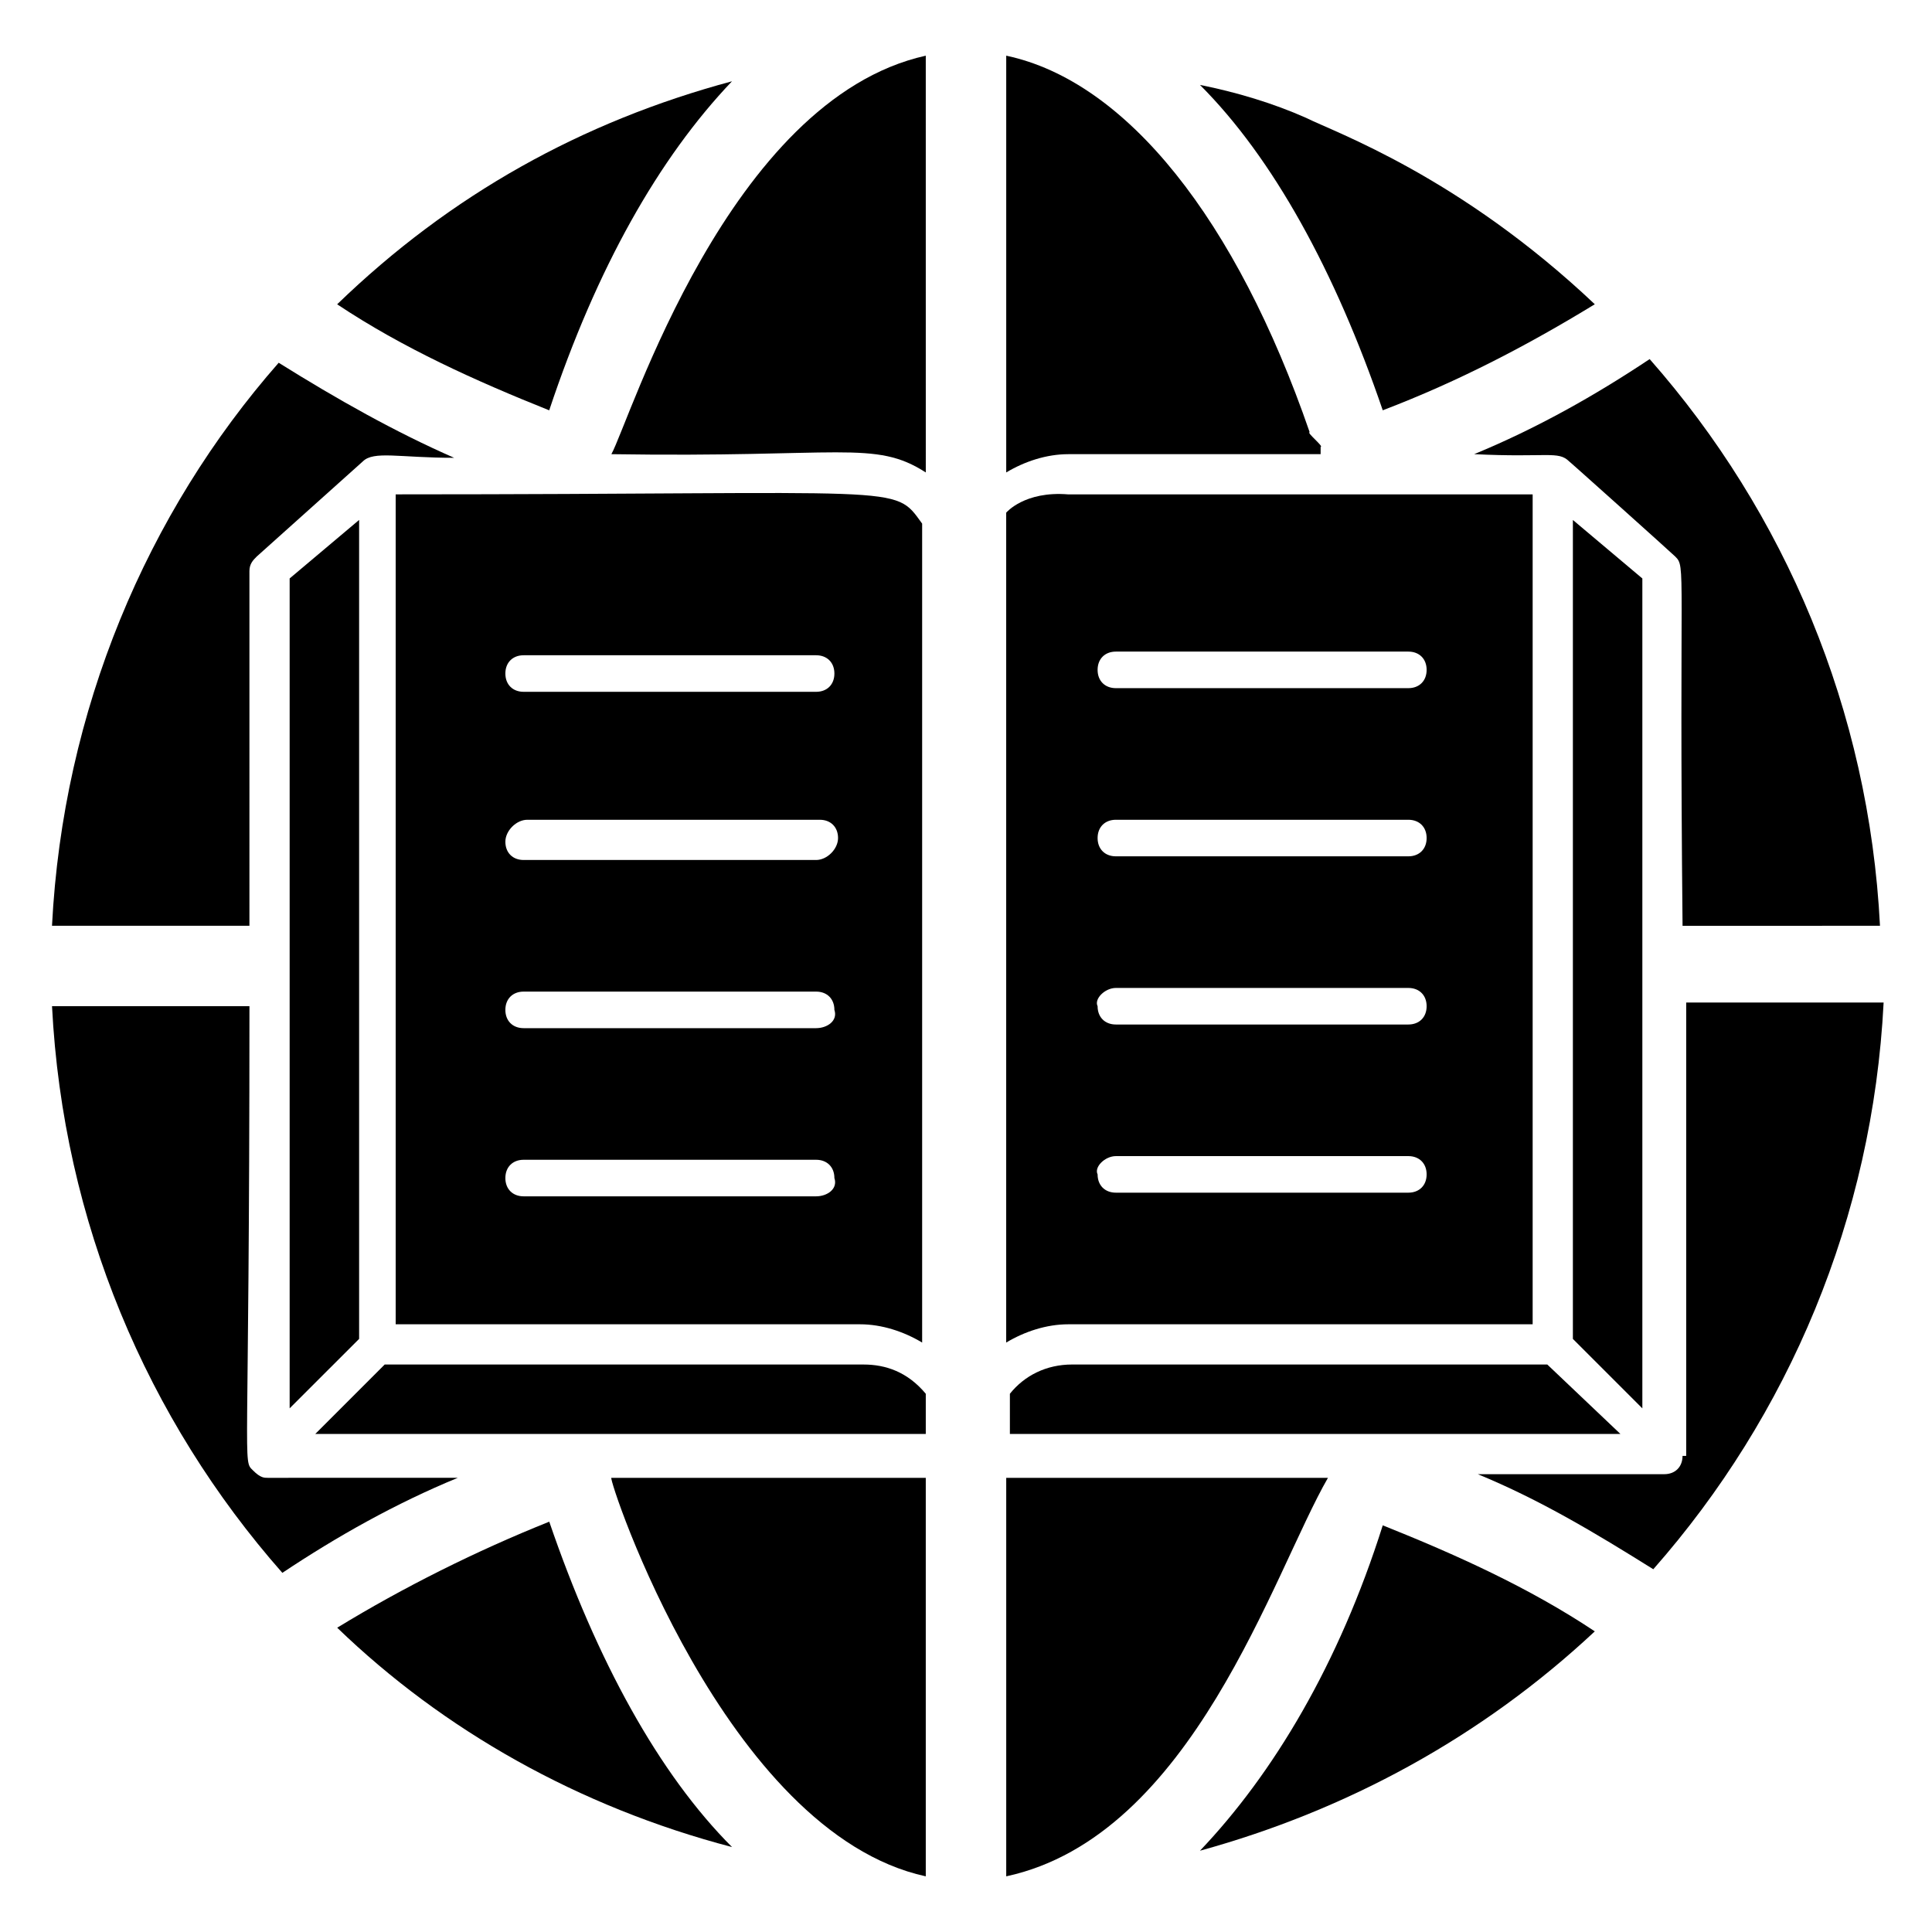
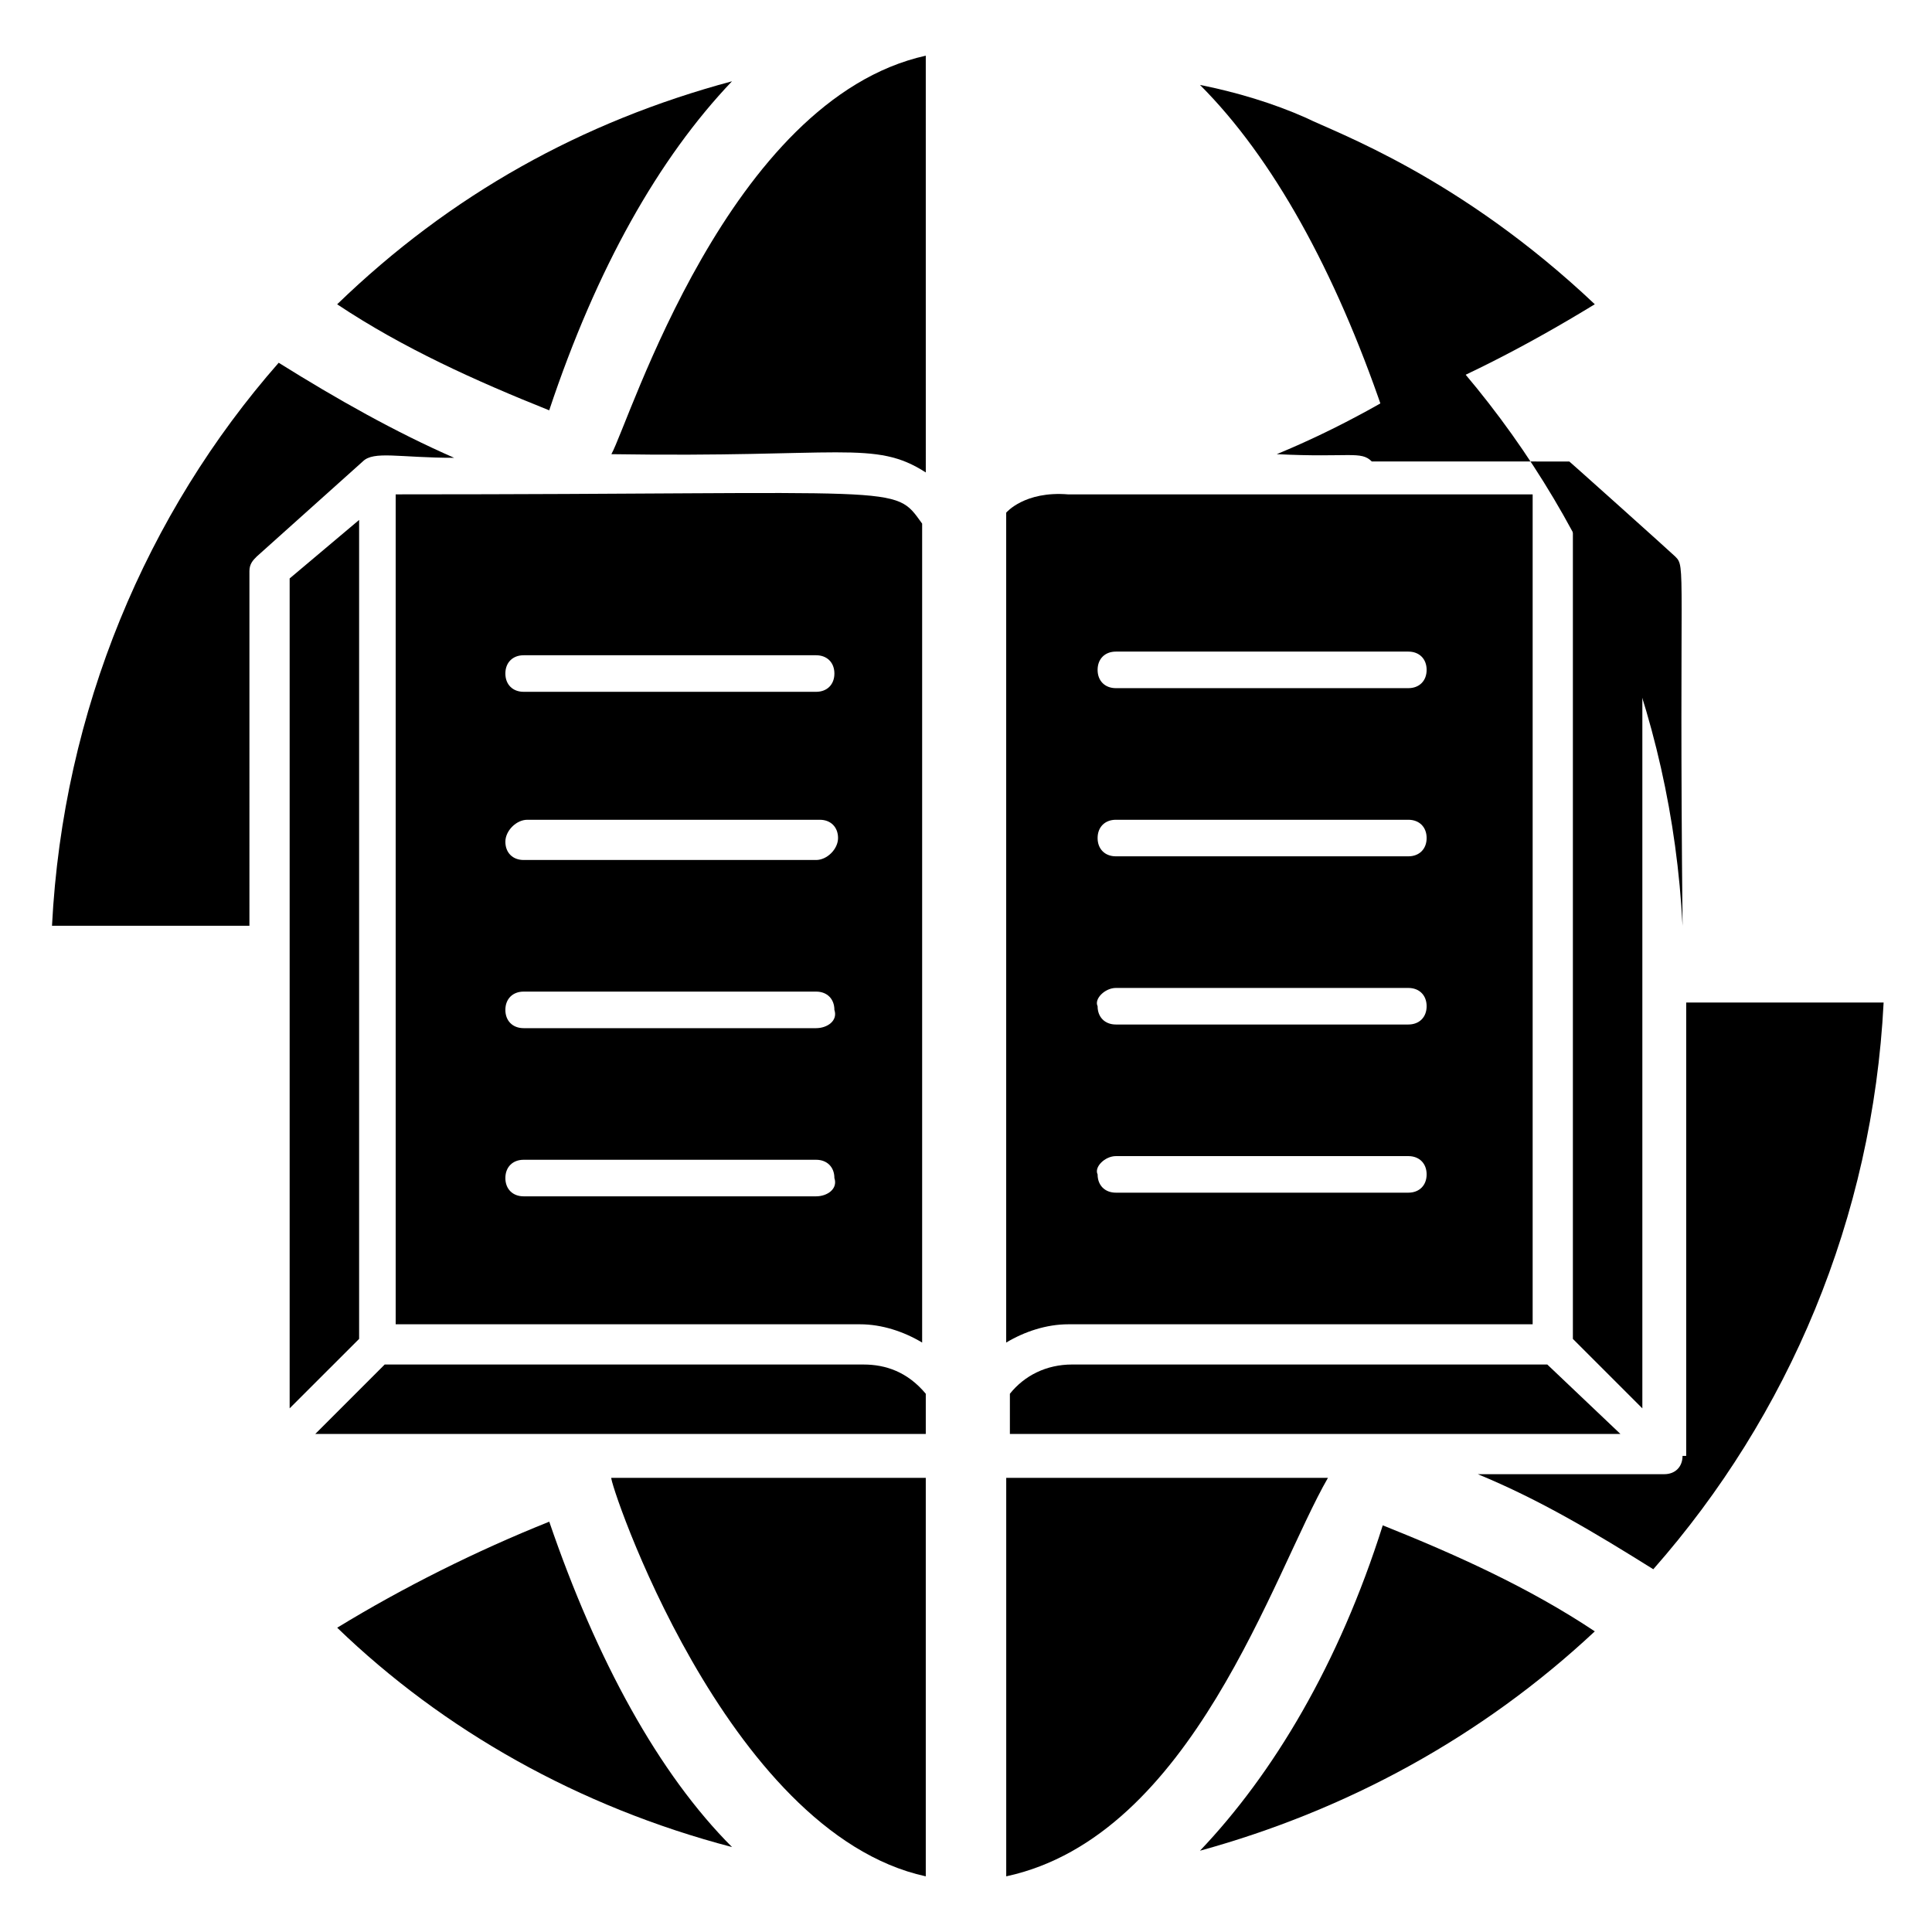
<svg xmlns="http://www.w3.org/2000/svg" fill="#000000" width="800px" height="800px" version="1.1" viewBox="144 144 512 512">
  <g>
    <path d="m554.05 505.61h-125.95c-6.781 0-12.594 2.906-16.469 7.75v10.656h161.8z" />
    <path d="m337.99 165.54c-39.723 10.656-74.602 30.035-104.64 59.102 17.441 11.625 36.816 20.348 56.195 28.098 12.594-37.789 29.062-66.855 48.441-87.199z" />
    <path d="m210.1 295.36c0-1.938 0.969-2.906 1.938-3.875l28.098-25.191c2.906-2.906 9.688-0.969 24.223-0.969-15.5-6.781-31.004-15.5-46.504-25.191-34.883 39.727-57.168 92.047-60.074 149.21h52.32z" />
    <path d="m239.17 498.82v-217.03l-18.41 15.504v219.93z" />
-     <path d="m214.95 535.64c-0.969 0-1.938 0-3.875-1.938-2.906-2.906-0.969 1.938-0.969-123.05h-52.32c2.906 57.164 25.191 109.48 61.039 150.17 14.531-9.688 30.035-18.41 46.504-25.191z" />
-     <path d="m559.86 266.3c-0.969-0.969 27.129 24.223 28.098 25.191 2.906 2.906 0.969 1.938 1.938 97.855l52.32-0.004c-2.906-57.164-25.191-109.48-61.039-150.18-14.531 9.688-30.035 18.41-46.504 25.191 19.375 0.973 22.281-0.969 25.188 1.941z" />
+     <path d="m559.86 266.3c-0.969-0.969 27.129 24.223 28.098 25.191 2.906 2.906 0.969 1.938 1.938 97.855c-2.906-57.164-25.191-109.48-61.039-150.18-14.531 9.688-30.035 18.41-46.504 25.191 19.375 0.973 22.281-0.969 25.188 1.941z" />
    <path d="m233.36 575.36c28.098 27.129 63.945 47.473 104.64 58.133-19.379-19.379-35.848-49.41-48.441-86.23-19.379 7.75-38.758 17.441-56.195 28.098z" />
    <path d="m579.24 517.23v-219.93l-18.41-15.504v217.03z" />
    <path d="m566.64 224.63c-35.848-33.91-68.789-45.535-76.539-49.41-8.719-3.875-18.41-6.781-28.098-8.719 19.379 19.379 35.848 49.41 48.441 86.23 20.348-7.754 38.754-17.441 56.195-28.102z" />
    <path d="m550.17 495.92v-220.9h-123.05c-11.625-0.969-16.469 4.844-16.469 4.844v219.93c4.844-2.906 10.656-4.844 16.469-4.844l123.05-0.004zm-110.45-179.24h77.508c2.906 0 4.844 1.938 4.844 4.844s-1.938 4.844-4.844 4.844h-77.508c-2.906 0-4.844-1.938-4.844-4.844s1.938-4.844 4.844-4.844zm0 44.566h77.508c2.906 0 4.844 1.938 4.844 4.844s-1.938 4.844-4.844 4.844h-77.508c-2.906 0-4.844-1.938-4.844-4.844 0-2.902 1.938-4.844 4.844-4.844zm0 44.57h77.508c2.906 0 4.844 1.938 4.844 4.844s-1.938 4.844-4.844 4.844h-77.508c-2.906 0-4.844-1.938-4.844-4.844-0.969-1.938 1.938-4.844 4.844-4.844zm0 44.566h77.508c2.906 0 4.844 1.938 4.844 4.844s-1.938 4.844-4.844 4.844h-77.508c-2.906 0-4.844-1.938-4.844-4.844-0.969-1.938 1.938-4.844 4.844-4.844z" />
-     <path d="m493.98 264.36v-1.938c0.969 0-3.875-3.875-2.906-3.875-19.379-56.195-48.441-93.012-80.414-99.793v110.45c4.844-2.906 10.656-4.844 16.469-4.844z" />
    <path d="m589.89 529.83c0 2.906-1.938 4.844-4.844 4.844h-49.41c16.469 6.781 31.004 15.5 46.504 25.191 35.848-40.691 58.133-93.012 61.039-150.18h-52.32v120.14z" />
    <path d="m410.66 535.64v105.61c49.41-10.656 70.727-80.414 85.262-105.61z" />
    <path d="m306.02 264.36c61.039 0.969 69.758-3.875 83.324 4.844l-0.004-110.45c-52.316 11.629-78.477 96.887-83.32 105.61z" />
    <path d="m462 634.46c38.754-10.656 74.602-30.035 104.64-58.133-17.441-11.625-36.816-20.348-56.195-28.098-11.621 36.816-29.062 65.883-48.441 86.23z" />
    <path d="m248.86 275.02v219.93h123.05c5.812 0 11.625 1.938 16.469 4.844v-217.03c-7.75-10.656-2.906-7.75-139.52-7.75zm111.42 186.02h-77.508c-2.906 0-4.844-1.938-4.844-4.844s1.938-4.844 4.844-4.844h77.508c2.906 0 4.844 1.938 4.844 4.844 0.973 2.906-1.934 4.844-4.844 4.844zm0-44.566h-77.508c-2.906 0-4.844-1.938-4.844-4.844s1.938-4.844 4.844-4.844h77.508c2.906 0 4.844 1.938 4.844 4.844 0.973 2.906-1.934 4.844-4.844 4.844zm0-44.566h-77.508c-2.906 0-4.844-1.938-4.844-4.844s2.906-5.816 5.812-5.816h77.508c2.906 0 4.844 1.938 4.844 4.844 0.004 2.91-2.902 5.816-5.812 5.816zm0-44.57h-77.508c-2.906 0-4.844-1.938-4.844-4.844s1.938-4.844 4.844-4.844h77.508c2.906 0 4.844 1.938 4.844 4.844 0.004 2.906-1.934 4.844-4.844 4.844z" />
    <path d="m389.34 641.25v-105.61h-83.324c-0.965 0 30.039 93.98 83.324 105.61z" />
    <path d="m245.95 505.61-18.41 18.41h161.8v-10.656c-4.844-5.812-10.656-7.75-16.469-7.75z" />
  </g>
</svg>